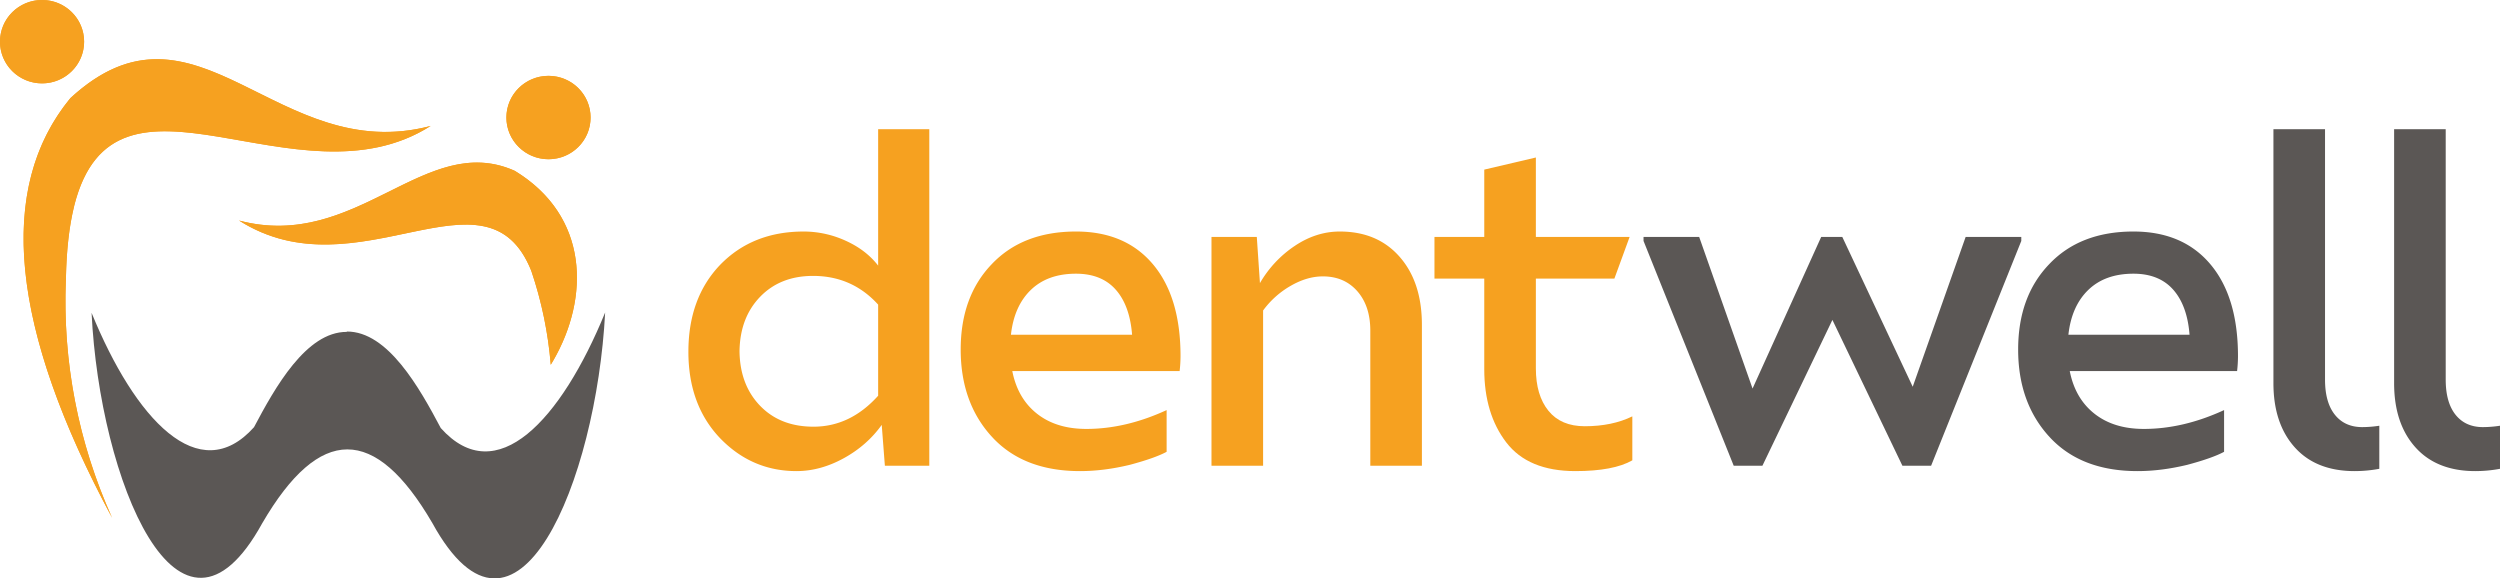
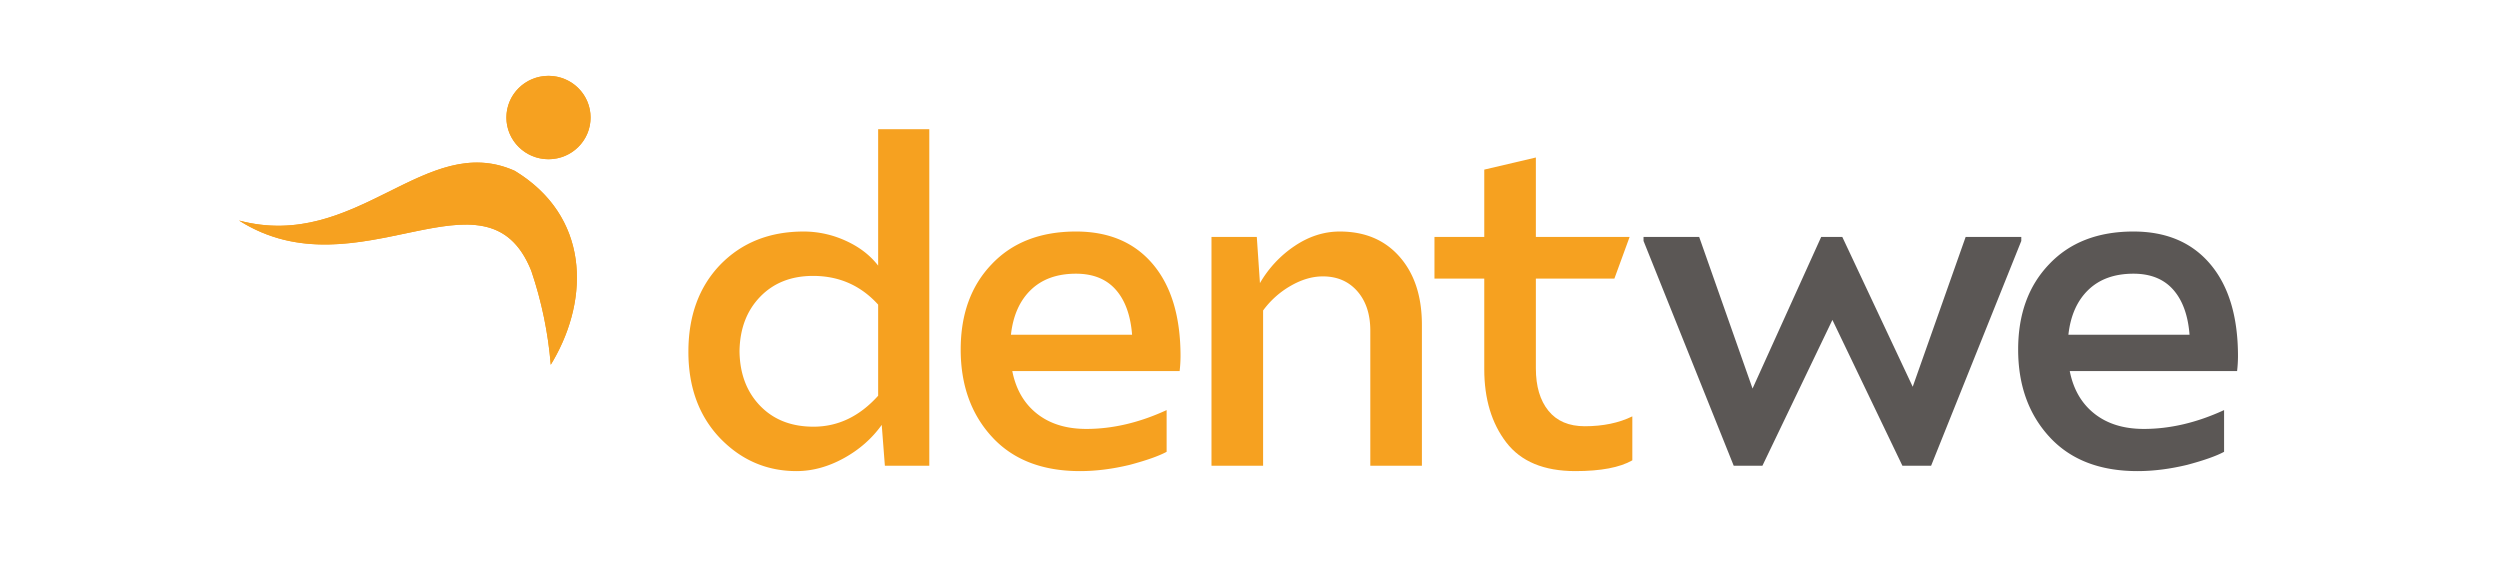
<svg xmlns="http://www.w3.org/2000/svg" id="katman_1" data-name="katman 1" viewBox="0 0 3621.99 837.98">
  <defs>
    <style>.cls-1,.cls-2,.cls-4{fill:#f6a120;}.cls-1{clip-rule:evenodd;}.cls-2,.cls-6{fill-rule:evenodd;}.cls-3{clip-path:url(#clip-path);}.cls-5{clip-path:url(#clip-path-2);}.cls-6,.cls-7{fill:#5b5755;}</style>
    <clipPath id="clip-path">
      <path class="cls-1" d="M794.68,109.92c33.65,0,60.93,27,60.93,60.37s-27.28,60.37-60.93,60.37-61-27-61-60.37,27.29-60.37,61-60.37M346.33,319.48c172.19,109.45,358-89.66,423.32,72.7A566.33,566.33,0,0,1,797.9,528.47l3.09-5.16c53.82-92.39,52.45-210.45-55.29-275.85C615.86,189.37,517.18,364.8,346.33,319.48Z" />
    </clipPath>
    <clipPath id="clip-path-2">
      <path class="cls-1" d="M60.93,0c33.65,0,60.93,27,60.93,60.37s-27.28,60.4-60.93,60.4S0,93.74,0,60.37,27.28,0,60.93,0m563,182.45c-193.48,123-457.16-120.32-516.48,115.88l0,0-.16.88c-6.9,27.91-11,62.56-11.79,105.13a762.54,762.54,0,0,0,67,346Q-59.15,338,102.07,142.08C284.81-26,401,241.58,623.89,182.45Z" />
    </clipPath>
  </defs>
  <path class="cls-2" d="M794.68,109.92c33.65,0,60.93,27,60.93,60.37s-27.28,60.37-60.93,60.37-61-27-61-60.37,27.29-60.37,61-60.37M346.33,319.48c172.19,109.45,358-89.66,423.32,72.7A566.33,566.33,0,0,1,797.9,528.47l3.09-5.16c53.82-92.39,52.45-210.45-55.29-275.85C615.86,189.37,517.18,364.8,346.33,319.48Z" />
  <g class="cls-3">
    <rect class="cls-4" x="346.33" y="109.92" width="509.28" height="418.55" />
  </g>
-   <path class="cls-2" d="M60.93,0c33.65,0,60.93,27,60.93,60.37s-27.28,60.4-60.93,60.4S0,93.74,0,60.37,27.28,0,60.93,0m563,182.45c-193.48,123-457.16-120.32-516.48,115.88l0,0-.16.88c-6.9,27.91-11,62.56-11.79,105.13a762.54,762.54,0,0,0,67,346Q-59.15,338,102.07,142.08C284.81-26,401,241.58,623.89,182.45Z" />
  <g class="cls-5">
-     <rect class="cls-4" x="-5.42" y="-25.97" width="629.32" height="776.27" />
-   </g>
-   <path class="cls-6" d="M380,757.94c82.93-142.25,163.33-142.62,246.36-.21,121.84,222,237.71-61.47,250.38-305C813.05,608.53,719.28,710.36,638.58,620.16,607.86,562.15,562,480,502.41,480.33v.51c-58.84-.27-104.09,80.81-134.41,138.07C288.27,708,195.6,607.25,132.68,453.22,144.28,694.45,259.14,978.15,380,757.94" />
+     </g>
  <path class="cls-4" d="M1272.26,384.83V187.23h74.1v487.5H1282l-4.55-59.15Q1256,645.49,1222.21,664T1154,682.53q-65,0-111.15-48.1-45.51-48.09-45.5-124.8,0-78,46.15-126.1,46.8-48.09,120.9-48.1a146.54,146.54,0,0,1,60.77,13.33Q1254.71,362.1,1272.26,384.83Zm-93.6,233.35q53.28,0,93.6-44.85v-132q-37.71-41.58-94.25-41.6-47.46,0-76.7,30.23t-29.9,79q.64,48.75,29.9,79T1178.66,618.18Z" />
  <path class="cls-4" d="M1710.35,516.13a194.62,194.62,0,0,1-1.3,21.45H1466.6q7.8,39.66,35.75,61.75t71.5,22.1q57.2,0,116.35-27.3v60.45q-16.9,9.12-53.3,18.85-37.7,9.11-72.15,9.1-81.9,0-127.4-49.4t-45.5-126.75q0-76.68,44.85-123.5,44.85-47.43,122.2-47.45,71.5,0,111.48,47.45T1710.35,516.13ZM1558.9,396.53q-41,0-65.32,23.4t-28.93,65h175.5q-3.26-42.24-23.72-65.32T1558.9,396.53Z" />
  <path class="cls-4" d="M1941.1,335.43q54.6,0,86.77,36.73t32.18,98.47v204.1H1985.3V479.08q0-35.73-18.85-57.2t-50-21.45q-22.77,0-46.48,13.65a128.84,128.84,0,0,0-40,35.75v224.9H1755.2V343.23h65.65l4.55,66.95a162.38,162.38,0,0,1,50-53.62Q1906.65,335.44,1941.1,335.43Z" />
  <path class="cls-4" d="M2296,617.53q39.63,0,68.9-14.3v63.7q-27.3,15.6-82.55,15.6-68.25,0-100.1-41.6T2150.4,535V403.68h-72.15V343.23h72.15v-97.5l74.75-17.55V343.23H2361l-22.1,60.45H2225.15v130q0,39,18.2,61.43T2296,617.53Z" />
  <path class="cls-7" d="M2771.14,560.33l76.7-217.1h80.6v5.85L2797.79,674.73h-41.6l-101.4-211.25-101.4,211.25h-41.6L2381.14,349.08v-5.85h80.6l77.35,219.7,99.45-219.7h30.55Z" />
  <path class="cls-7" d="M3242.39,516.13a194.62,194.62,0,0,1-1.3,21.45H2998.64q7.8,39.66,35.75,61.75t71.5,22.1q57.2,0,116.35-27.3v60.45q-16.9,9.12-53.3,18.85-37.7,9.11-72.15,9.1-81.9,0-127.4-49.4t-45.5-126.75q0-76.68,44.85-123.5,44.85-47.43,122.2-47.45,71.51,0,111.48,47.45T3242.39,516.13Zm-151.45-119.6q-41,0-65.32,23.4t-28.93,65h175.5q-3.26-42.24-23.72-65.32T3090.94,396.53Z" />
-   <path class="cls-7" d="M3411.39,682.53q-55.92,0-86.78-34.45t-30.87-93V187.23h74.75v362.7q0,33.15,14.3,51t39.65,17.87a166.9,166.9,0,0,0,24.7-2v62.4A195.73,195.73,0,0,1,3411.39,682.53Z" />
-   <path class="cls-7" d="M3586.24,682.53q-55.9,0-86.78-34.45t-30.87-93V187.23h74.75v362.7q0,33.15,14.3,51t39.65,17.87a166.9,166.9,0,0,0,24.7-2v62.4A195.73,195.73,0,0,1,3586.24,682.53Z" />
</svg>